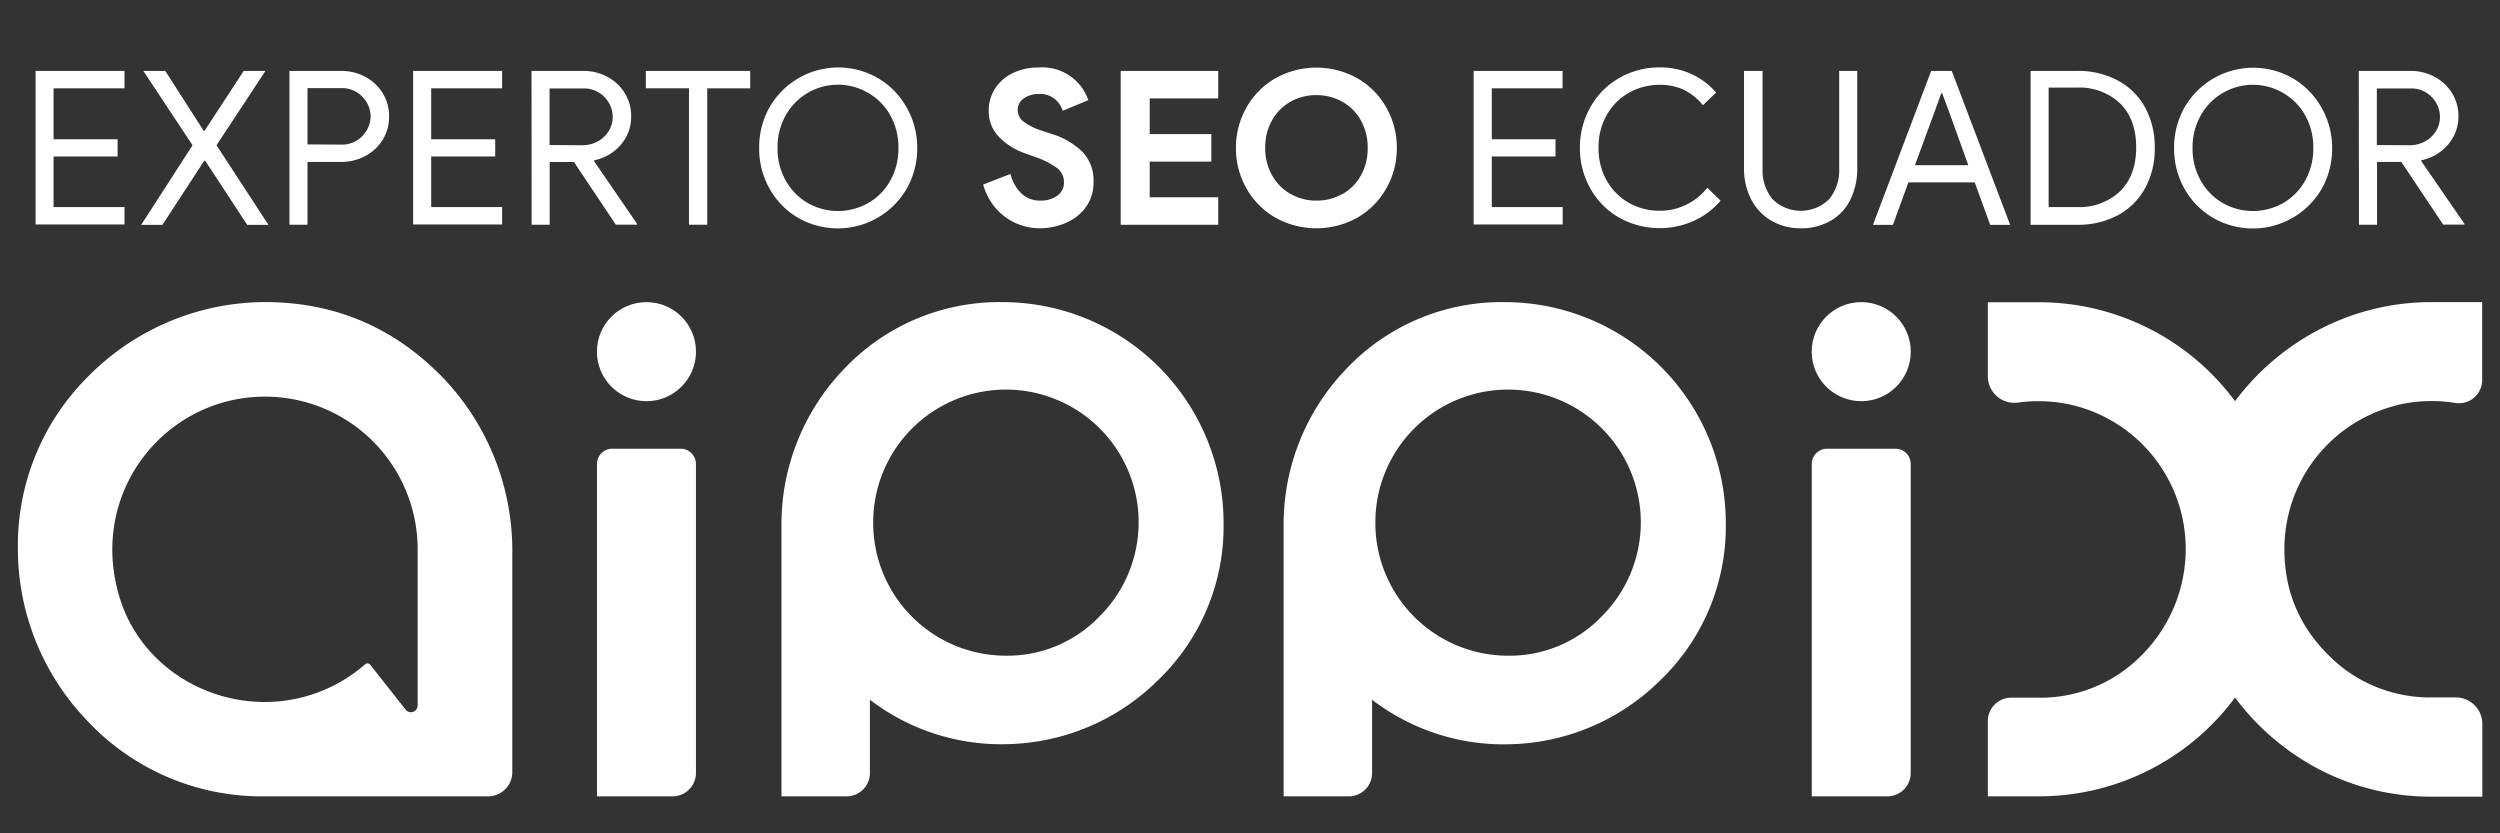
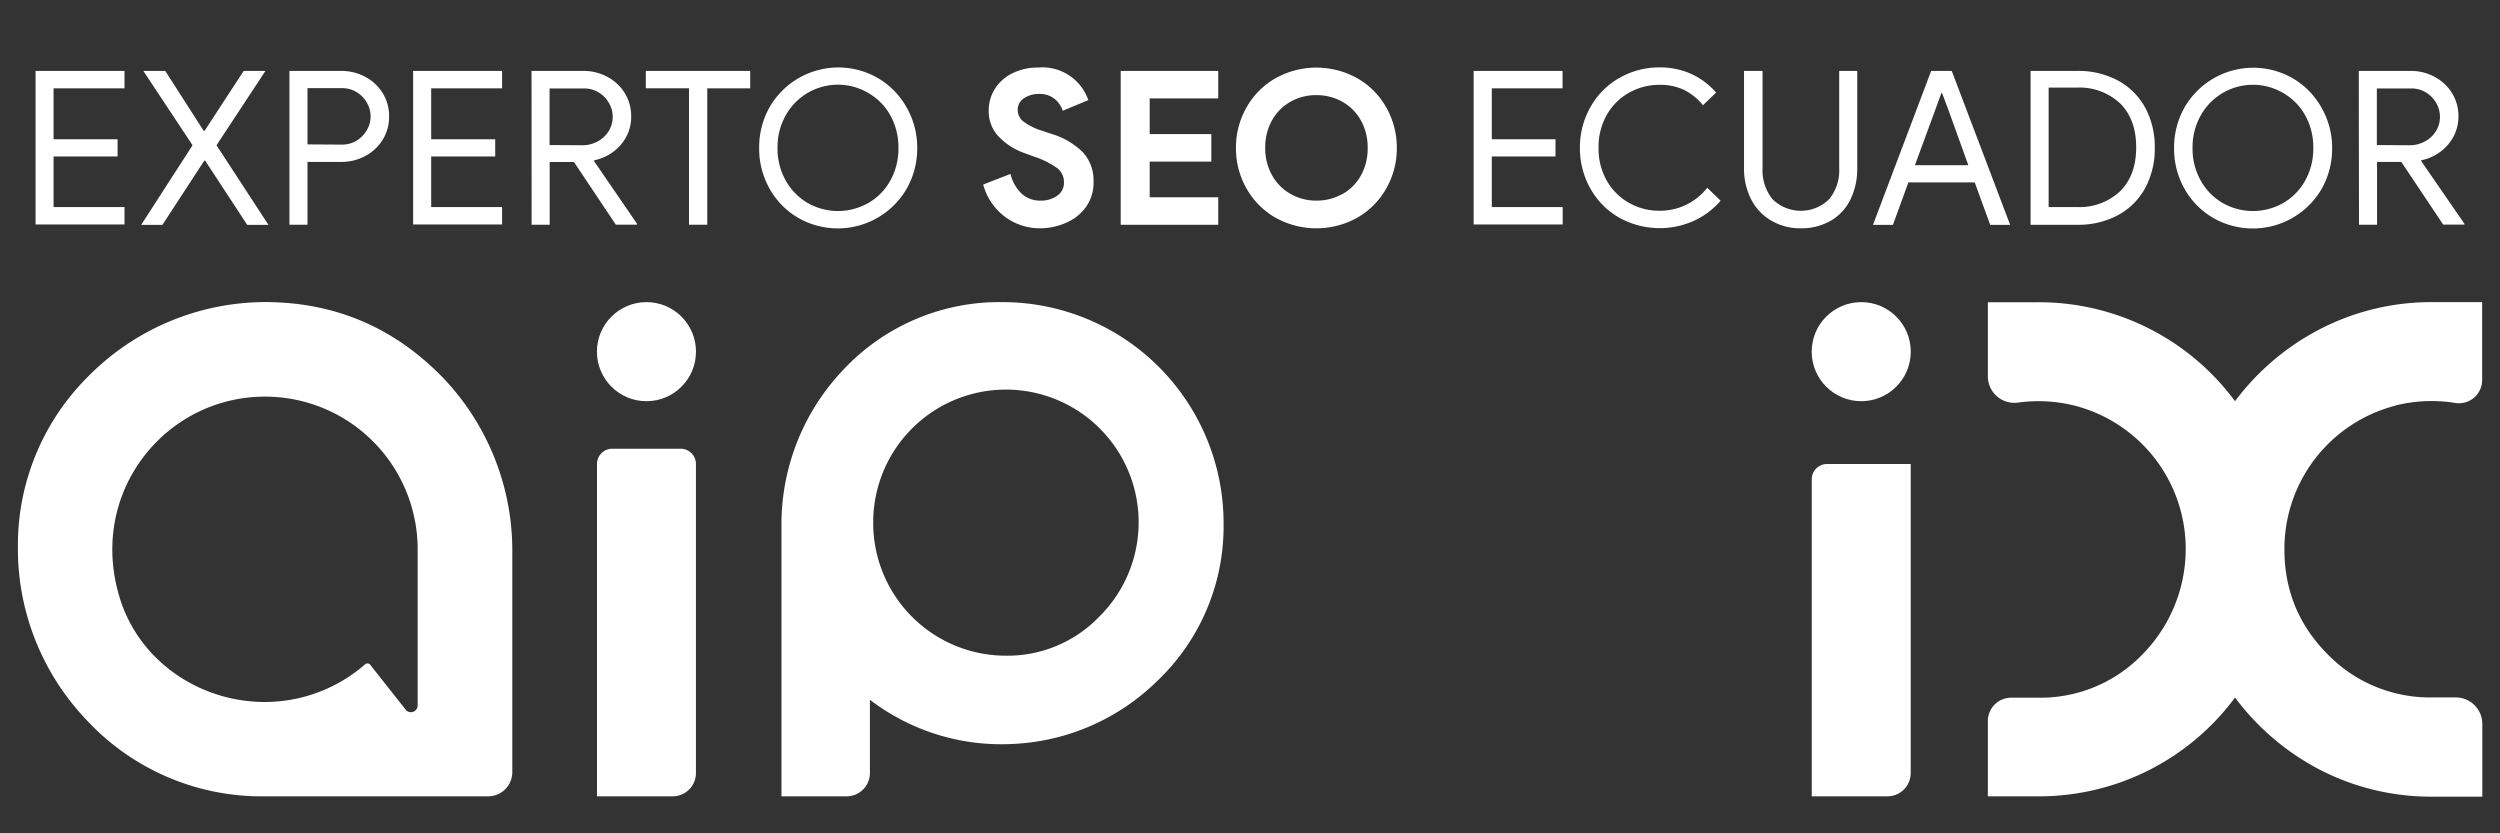
<svg xmlns="http://www.w3.org/2000/svg" viewBox="0 0 470.91 157">
  <rect x="0" y="0" width="470.91" height="157" fill="#333333" stroke="none" />
  <defs>
    <style>.cls-1{fill:none;}.cls-2{fill:#fff;}</style>
  </defs>
  <title>seo-whiteAsset 23</title>
  <g id="Layer_2" data-name="Layer 2">
    <g id="Layer_1-2" data-name="Layer 1">
      <path class="cls-1" d="M468.91,2V155H2V2H468.91m2-2H0V157H470.91V0Z" />
      <path class="cls-2" d="M451.19,76.39a28,28,0,0,1,11.23-.5,4.37,4.37,0,0,0,5.13-4.28V56.91h-9.48A45.57,45.57,0,0,0,437,62a46.8,46.8,0,0,0-16,13.57,45.93,45.93,0,0,0-37.08-18.64h-9.48v14a5,5,0,0,0,5.84,4.88,28.08,28.08,0,0,1,10.52.6,27.87,27.87,0,0,1,20.91,27.16,28.33,28.33,0,0,1-8.45,20,26.65,26.65,0,0,1-19.34,7.85h-5.09a4.39,4.39,0,0,0-4.39,4.39V150h9.48A45.93,45.93,0,0,0,421,131.39,46.8,46.8,0,0,0,437,145a45.56,45.56,0,0,0,21.1,5.06h9.48V136.37a5,5,0,0,0-5-5h-4.49a26.94,26.94,0,0,1-17.33-6q-10.46-8.77-10.46-21.89a27.87,27.87,0,0,1,20.91-27.07Z" />
      <path class="cls-2" d="M188.84,56.91h0a40.23,40.23,0,0,0-30.12,12.88,42.18,42.18,0,0,0-11.52,29.3V150h12.27a4.39,4.39,0,0,0,4.39-4.39v-13.8a40.73,40.73,0,0,0,26.54,8.34,41.47,41.47,0,0,0,27.52-11.82,40.18,40.18,0,0,0,12.56-29.8h0A41.65,41.65,0,0,0,188.84,56.91Zm.64,66.6a25,25,0,0,1-25-25,25,25,0,1,1,42.59,17.64A24,24,0,0,1,189.49,123.51Z" />
-       <path class="cls-2" d="M283.43,56.91h0a40.23,40.23,0,0,0-30.12,12.88,42.18,42.18,0,0,0-11.52,29.3V150h12.27a4.39,4.39,0,0,0,4.39-4.39v-13.8A40.73,40.73,0,0,0,285,140.17a41.47,41.47,0,0,0,27.52-11.82,40.18,40.18,0,0,0,12.56-29.8h0A41.65,41.65,0,0,0,283.43,56.91Zm.64,66.6a25,25,0,0,1-25-25,25,25,0,1,1,42.59,17.64A24,24,0,0,1,284.08,123.51Z" />
      <path class="cls-2" d="M83.87,71.6q-13.93-14.69-34-14.7A47,47,0,0,0,16.52,71a44.75,44.75,0,0,0-13.15,32,46.68,46.68,0,0,0,12.81,32.49A45,45,0,0,0,49.92,150h42a4.56,4.56,0,0,0,4.58-4.55V104.1A47.13,47.13,0,0,0,83.87,71.6Zm-5.2,59.34v1.93a1.27,1.27,0,0,1-2.19.89l-6.73-8.53a.68.68,0,0,0-1-.08,28.75,28.75,0,0,1-18.85,7.08h0c-12.21,0-23.45-7.57-27.21-19.18C16.26,93.1,30.94,74.71,49.92,74.71h0a28.75,28.75,0,0,1,28.75,28.75Z" />
      <path class="cls-2" d="M112.45,150H126.7a4.39,4.39,0,0,0,4.39-4.39V87.4a2.88,2.88,0,0,0-2.88-2.88H115.33a2.88,2.88,0,0,0-2.88,2.88Z" />
      <circle class="cls-2" cx="121.77" cy="66.24" r="9.33" />
-       <path class="cls-2" d="M341.27,150h14.25a4.39,4.39,0,0,0,4.39-4.39V87.4A2.88,2.88,0,0,0,357,84.52H344.15a2.88,2.88,0,0,0-2.88,2.88Z" />
+       <path class="cls-2" d="M341.27,150h14.25a4.39,4.39,0,0,0,4.39-4.39V87.4H344.15a2.88,2.88,0,0,0-2.88,2.88Z" />
      <circle class="cls-2" cx="350.59" cy="66.24" r="9.33" />
      <path class="cls-2" d="M6.7,13.36H23.45v3.28H10.09v9.59H22.15v3.24H10.09V39H23.45v3.28H6.7Z" />
      <path class="cls-2" d="M36.27,27.36,27,13.36h4.13l7.24,11.29h.16L45.9,13.36H50l-9.22,14,9.79,15h-4l-7.93-12.1h-.16l-7.89,12.1h-4Z" />
      <path class="cls-2" d="M54.52,13.36h9.75a9.45,9.45,0,0,1,4.49,1.09,8.56,8.56,0,0,1,3.3,3.05,8.15,8.15,0,0,1,1.23,4.43,8.15,8.15,0,0,1-1.23,4.43,8.55,8.55,0,0,1-3.3,3.05,9.45,9.45,0,0,1-4.49,1.09H57.92V42.33h-3.4Zm9.83,13.88a5.28,5.28,0,0,0,2.85-.77,5.52,5.52,0,0,0,1.92-2,5.07,5.07,0,0,0,0-5.1,5.52,5.52,0,0,0-1.92-2,5.28,5.28,0,0,0-2.85-.77H57.92v10.6Z" />
      <path class="cls-2" d="M77.82,13.36H94.58v3.28H81.22v9.59H93.28v3.24H81.22V39H94.58v3.28H77.82Z" />
      <path class="cls-2" d="M100.12,13.36h9.79a9.36,9.36,0,0,1,4.45,1.09,8.56,8.56,0,0,1,3.3,3.05,8.15,8.15,0,0,1,1.23,4.43A8,8,0,0,1,118,25.7a8.41,8.41,0,0,1-2.51,2.91,9,9,0,0,1-3.54,1.58l-.08.12L120,42.16v.16h-4l-7.89-11.81h-4.57V42.33h-3.4Zm9.59,14a6,6,0,0,0,2.81-.69,5.46,5.46,0,0,0,2.1-1.92,5,5,0,0,0,.79-2.77,5.1,5.1,0,0,0-.69-2.55,5.52,5.52,0,0,0-1.92-2,5.28,5.28,0,0,0-2.85-.77h-6.43V27.32Z" />
      <path class="cls-2" d="M129.78,16.63h-8.13V13.36h19.66v3.28h-8.09V42.33h-3.44Z" />
      <path class="cls-2" d="M150.29,41a14.59,14.59,0,0,1-5.34-5.48A15.31,15.31,0,0,1,143,27.84a15.35,15.35,0,0,1,1.94-7.61,14.94,14.94,0,0,1,20.47-5.5,14.69,14.69,0,0,1,5.36,5.5,15.23,15.23,0,0,1,2,7.61,15.32,15.32,0,0,1-1.94,7.63A15,15,0,0,1,150.29,41Zm13.29-2.77A11,11,0,0,0,167.71,34a12.27,12.27,0,0,0,1.52-6.13,12.26,12.26,0,0,0-1.52-6.13,11,11,0,0,0-4.13-4.21A11.26,11.26,0,0,0,148,21.73a12.17,12.17,0,0,0-1.54,6.11A12.17,12.17,0,0,0,148,34a11.19,11.19,0,0,0,4.13,4.23,11.52,11.52,0,0,0,11.43,0Z" />
      <path class="cls-2" d="M189.29,40.83a11.27,11.27,0,0,1-4.09-6.07l5.14-2a7.57,7.57,0,0,0,2.06,3.68A5.09,5.09,0,0,0,196,37.79a5.27,5.27,0,0,0,3.12-.91,2.92,2.92,0,0,0,1.29-2.53,3.3,3.3,0,0,0-1.23-2.65,15.94,15.94,0,0,0-4.39-2.2l-1.78-.65a12.27,12.27,0,0,1-4.77-3,6.86,6.86,0,0,1-2-5,7.58,7.58,0,0,1,1.17-4.13,8.1,8.1,0,0,1,3.32-2.93,10.72,10.72,0,0,1,4.86-1.07A9.15,9.15,0,0,1,205,18.86l-4.81,2a4.83,4.83,0,0,0-1.56-2.25,4.37,4.37,0,0,0-2.85-.91,4.91,4.91,0,0,0-2.93.83,2.55,2.55,0,0,0-1.15,2.16,2.78,2.78,0,0,0,1.09,2.21,11.66,11.66,0,0,0,3.6,1.76l1.82.61a14.05,14.05,0,0,1,5.77,3.42,7.78,7.78,0,0,1,2,5.56,7.82,7.82,0,0,1-1.46,4.79A8.92,8.92,0,0,1,200.72,42,12,12,0,0,1,196,43,11,11,0,0,1,189.29,40.83Z" />
      <path class="cls-2" d="M211.1,13.36h18.37v5.18H216.56v6.72h11.61v5.18H216.56v6.72h12.91v5.18H211.1Z" />
      <path class="cls-2" d="M240.25,41a14.54,14.54,0,0,1-5.44-5.48,15.17,15.17,0,0,1-2-7.65,15.18,15.18,0,0,1,2-7.65,14.54,14.54,0,0,1,5.44-5.48,15.83,15.83,0,0,1,15.42,0,14.54,14.54,0,0,1,5.44,5.48,15.18,15.18,0,0,1,2,7.65,15.18,15.18,0,0,1-2,7.65A14.55,14.55,0,0,1,255.67,41a15.84,15.84,0,0,1-15.42,0Zm12.6-4.43a9.05,9.05,0,0,0,3.5-3.52,10.38,10.38,0,0,0,1.27-5.18,10.39,10.39,0,0,0-1.27-5.18,9.05,9.05,0,0,0-3.5-3.52,9.8,9.8,0,0,0-4.9-1.25,9.69,9.69,0,0,0-4.88,1.25,9.09,9.09,0,0,0-3.48,3.52,10.38,10.38,0,0,0-1.27,5.18A10.38,10.38,0,0,0,239.6,33a9.09,9.09,0,0,0,3.48,3.52A9.68,9.68,0,0,0,248,37.79,9.79,9.79,0,0,0,252.85,36.54Z" />
      <path class="cls-2" d="M277.58,13.36h16.75v3.28H281v9.59H293v3.24H281V39h13.35v3.28H277.58Z" />
      <path class="cls-2" d="M305,41a14.32,14.32,0,0,1-5.4-5.44,15.34,15.34,0,0,1-2-7.71,15.34,15.34,0,0,1,2-7.71,14.33,14.33,0,0,1,5.4-5.44,15,15,0,0,1,7.65-2,14.05,14.05,0,0,1,5.93,1.23,13.81,13.81,0,0,1,4.67,3.5l-2.47,2.39a10.83,10.83,0,0,0-3.62-2.91,10.43,10.43,0,0,0-4.51-.93,11.61,11.61,0,0,0-5.79,1.48,11,11,0,0,0-4.19,4.17,12.17,12.17,0,0,0-1.56,6.21,12.17,12.17,0,0,0,1.56,6.21,11,11,0,0,0,4.19,4.17,11.61,11.61,0,0,0,5.79,1.48,11.33,11.33,0,0,0,8.94-4.33l2.51,2.43a14.61,14.61,0,0,1-5,3.78A15.72,15.72,0,0,1,305,41Z" />
      <path class="cls-2" d="M333.61,41.54a9.8,9.8,0,0,1-3.76-4,12.68,12.68,0,0,1-1.34-5.93V13.36H332V31.77a8.57,8.57,0,0,0,1.86,5.73,7.59,7.59,0,0,0,10.7,0,8.51,8.51,0,0,0,1.88-5.73V13.36h3.4V31.6a13.29,13.29,0,0,1-1.27,5.95,9.28,9.28,0,0,1-3.68,4A11,11,0,0,1,339.16,43,10.68,10.68,0,0,1,333.61,41.54Z" />
      <path class="cls-2" d="M363.76,13.36h3.88l11,29h-3.76l-2.91-8h-12.5l-2.91,8h-3.76Zm7,17.76L367,20.68l-1.17-3.12h-.16l-1.13,3.12-3.84,10.44Z" />
      <path class="cls-2" d="M382.49,13.36h8.74A15.77,15.77,0,0,1,399,15.2a12.68,12.68,0,0,1,5.1,5.12,15.51,15.51,0,0,1,1.78,7.53,15.51,15.51,0,0,1-1.78,7.53,12.68,12.68,0,0,1-5.1,5.12,15.75,15.75,0,0,1-7.77,1.84h-8.74ZM391.23,39a11.14,11.14,0,0,0,8.15-3q3-3,3-8.25t-3-8.25a11.15,11.15,0,0,0-8.15-3h-5.34V39Z" />
      <path class="cls-2" d="M416.8,41a14.59,14.59,0,0,1-5.34-5.48,15.31,15.31,0,0,1-1.94-7.63,15.35,15.35,0,0,1,1.94-7.61,14.94,14.94,0,0,1,20.47-5.5,14.69,14.69,0,0,1,5.36,5.5,15.23,15.23,0,0,1,2,7.61,15.32,15.32,0,0,1-1.94,7.63A15,15,0,0,1,416.8,41Zm13.29-2.77A11,11,0,0,0,434.22,34a12.27,12.27,0,0,0,1.52-6.13,12.26,12.26,0,0,0-1.52-6.13,11,11,0,0,0-4.13-4.21,11.26,11.26,0,0,0-15.56,4.23A12.17,12.17,0,0,0,413,27.84,12.17,12.17,0,0,0,414.53,34a11.19,11.19,0,0,0,4.13,4.23,11.52,11.52,0,0,0,11.43,0Z" />
      <path class="cls-2" d="M444.31,13.36h9.79a9.36,9.36,0,0,1,4.45,1.09,8.56,8.56,0,0,1,3.3,3.05,8.15,8.15,0,0,1,1.23,4.43,8,8,0,0,1-.91,3.76,8.41,8.41,0,0,1-2.51,2.91,9,9,0,0,1-3.54,1.58l-.08.12,8.17,11.85v.16h-4l-7.89-11.81h-4.57V42.33h-3.4Zm9.59,14a6,6,0,0,0,2.81-.69,5.46,5.46,0,0,0,2.1-1.92,5,5,0,0,0,.79-2.77,5.1,5.1,0,0,0-.69-2.55,5.52,5.52,0,0,0-1.92-2,5.28,5.28,0,0,0-2.85-.77h-6.43V27.32Z" />
    </g>
  </g>
</svg>